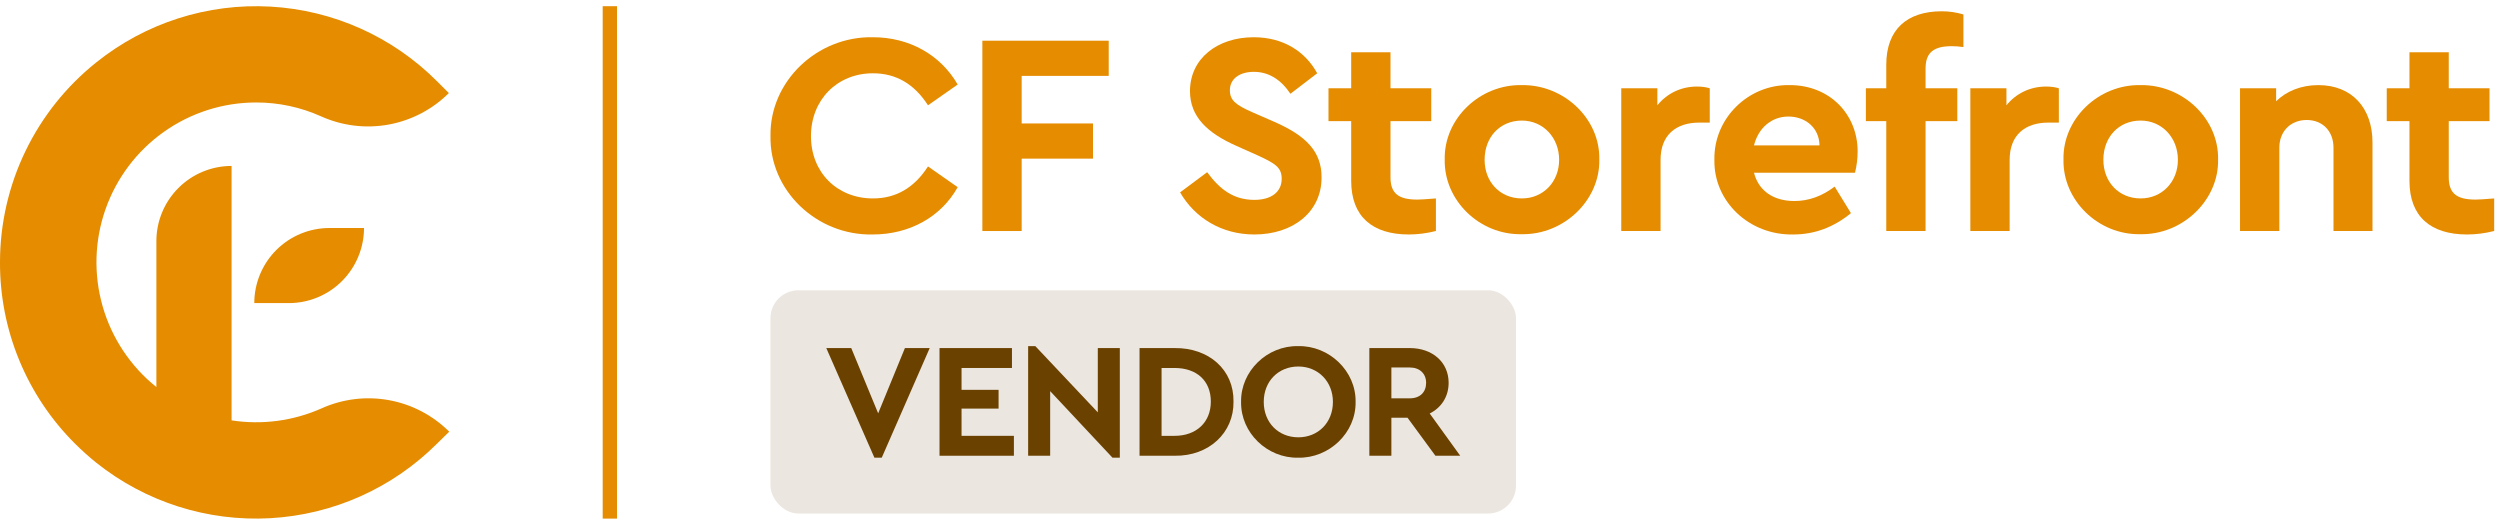
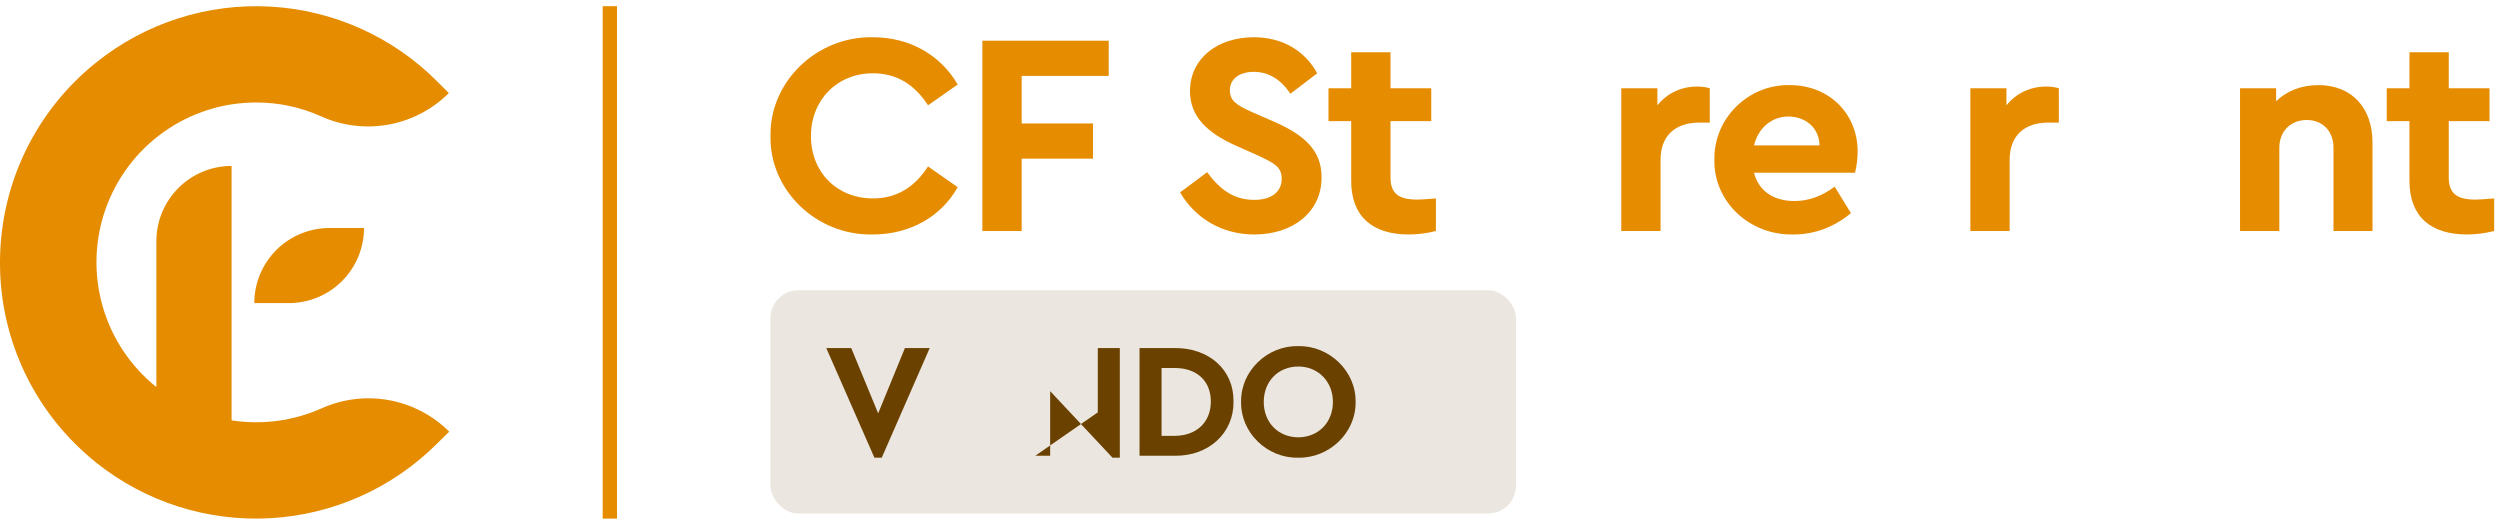
<svg xmlns="http://www.w3.org/2000/svg" width="292" height="61" viewBox="0 0 292 61" fill="none">
  <path d="M52.47 50.42C50.551 48.507 48.095 47.222 45.43 46.738C42.764 46.253 40.014 46.59 37.544 47.705C34.251 49.165 30.609 49.649 27.049 49.1V19.382C24.72 19.382 22.485 20.308 20.838 21.956C19.191 23.604 18.265 25.84 18.265 28.171V45.206C15.248 42.791 13.055 39.498 11.99 35.782C10.924 32.066 11.037 28.11 12.315 24.462C13.593 20.813 15.971 17.652 19.122 15.414C22.272 13.176 26.04 11.972 29.904 11.969C32.521 11.963 35.11 12.515 37.498 13.587C39.968 14.7 42.718 15.036 45.383 14.551C48.048 14.066 50.504 12.783 52.424 10.872L51.058 9.505C45.864 4.292 38.928 1.181 31.582 0.771C24.236 0.36 16.997 2.678 11.255 7.28C7.751 10.073 4.92 13.618 2.971 17.654C1.023 21.69 0.008 26.113 0 30.595C-0.018 34.536 0.747 38.441 2.25 42.083C3.753 45.726 5.965 49.033 8.757 51.813C9.544 52.597 10.372 53.34 11.236 54.038C16.984 58.626 24.219 60.935 31.561 60.526C38.902 60.117 45.836 57.018 51.04 51.821L52.47 50.42Z" fill="#E58C00" />
  <path d="M29.7 35.402H33.735C36.062 35.402 38.293 34.478 39.939 32.834C41.586 31.19 42.513 28.959 42.518 26.632H38.484C37.332 26.631 36.191 26.857 35.126 27.297C34.06 27.737 33.092 28.383 32.277 29.197C31.461 30.011 30.814 30.979 30.372 32.043C29.93 33.108 29.701 34.249 29.7 35.402Z" fill="#E58C00" />
  <path d="M72.068 0.724H70.394V60.572H72.068V0.724Z" fill="#E58C00" />
  <path d="M291.32 23.177V26.983C290.232 27.252 289.177 27.387 288.157 27.387C283.907 27.387 281.425 25.299 281.425 21.122V14.151H278.772V10.311H281.425V6.101H286.015V10.311H290.776V14.151H286.015V20.718C286.015 22.604 286.967 23.312 289.143 23.312C289.416 23.312 290.13 23.278 291.32 23.177Z" fill="#E58C00" />
  <path d="M277.107 16.643V26.983H272.551V17.249C272.551 15.329 271.293 14.016 269.422 14.016C267.552 14.016 266.226 15.329 266.226 17.249V26.983H261.635V10.311H265.852V11.827C267.042 10.648 268.776 9.941 270.783 9.941C274.693 9.941 277.107 12.601 277.107 16.643Z" fill="#E58C00" />
-   <path d="M241.015 18.63C240.913 13.881 245.096 9.839 250.026 9.941C254.957 9.873 259.174 13.881 259.072 18.63C259.174 23.379 254.923 27.454 249.992 27.353C245.062 27.454 240.913 23.379 241.015 18.63ZM254.379 18.664C254.379 16.07 252.509 14.083 250.026 14.083C247.476 14.083 245.674 16.003 245.674 18.664C245.674 21.257 247.476 23.177 250.026 23.177C252.509 23.177 254.379 21.257 254.379 18.664Z" fill="#E58C00" />
  <path d="M240.474 10.311V14.319H239.249C236.495 14.319 234.727 15.801 234.727 18.664V26.983H230.136V10.311H234.353V12.298C235.475 10.917 237.107 10.109 238.977 10.109C239.556 10.109 240.032 10.176 240.474 10.311Z" fill="#E58C00" />
-   <path d="M224.907 7.987V10.311H228.613V14.151H224.907V26.983H220.316V14.151H217.936V10.311H220.316V7.583C220.316 3.406 222.764 1.318 226.811 1.318C227.695 1.318 228.545 1.453 229.327 1.689V5.495C228.817 5.427 228.375 5.394 227.967 5.394C225.893 5.394 224.907 6.101 224.907 7.987Z" fill="#E58C00" />
  <path d="M216.666 20.179H204.867C205.411 22.301 207.145 23.48 209.593 23.48C211.259 23.48 212.824 22.907 214.286 21.796L216.19 24.895C214.184 26.545 211.94 27.387 209.457 27.387C204.255 27.488 200.14 23.48 200.242 18.664C200.14 13.847 204.187 9.839 209.049 9.94C213.708 9.94 216.972 13.342 216.972 17.687C216.972 18.495 216.87 19.337 216.666 20.179ZM204.867 16.98H212.518C212.484 14.925 210.885 13.612 208.879 13.612C206.941 13.612 205.377 14.925 204.867 16.98Z" fill="#E58C00" />
  <path d="M199.7 10.311V14.319H198.476C195.722 14.319 193.954 15.801 193.954 18.664V26.983H189.363V10.311H193.58V12.298C194.702 10.917 196.334 10.109 198.204 10.109C198.782 10.109 199.258 10.176 199.7 10.311Z" fill="#E58C00" />
-   <path d="M168.743 18.63C168.641 13.881 172.824 9.839 177.754 9.941C182.685 9.873 186.901 13.881 186.799 18.63C186.901 23.379 182.651 27.454 177.72 27.353C172.79 27.454 168.641 23.379 168.743 18.63ZM182.107 18.664C182.107 16.07 180.236 14.083 177.754 14.083C175.204 14.083 173.402 16.003 173.402 18.664C173.402 21.257 175.204 23.177 177.754 23.177C180.236 23.177 182.107 21.257 182.107 18.664Z" fill="#E58C00" />
  <path d="M167.714 23.177V26.983C166.626 27.252 165.572 27.387 164.552 27.387C160.302 27.387 157.819 25.299 157.819 21.122V14.151H155.167V10.311H157.819V6.101H162.41V10.311H167.17V14.151H162.41V20.718C162.41 22.604 163.362 23.312 165.538 23.312C165.81 23.312 166.524 23.278 167.714 23.177Z" fill="#E58C00" />
  <path d="M137.835 22.47L140.997 20.112C142.459 22.099 144.057 23.345 146.506 23.345C148.512 23.345 149.702 22.402 149.702 20.887C149.702 19.573 148.988 19.102 146.846 18.125L144.431 17.047C140.997 15.531 138.991 13.612 138.991 10.648C138.991 6.842 142.187 4.35 146.438 4.35C149.872 4.35 152.456 6 153.851 8.56L150.722 10.951C149.566 9.233 148.138 8.391 146.438 8.391C144.839 8.391 143.649 9.166 143.649 10.547C143.649 11.726 144.363 12.264 146.268 13.107L148.818 14.218C152.592 15.868 154.361 17.721 154.361 20.718C154.361 24.794 150.994 27.387 146.506 27.387C142.697 27.387 139.569 25.467 137.835 22.47Z" fill="#E58C00" />
  <path d="M114.74 26.983V4.754H129.498V8.863H119.331V14.42H127.662V18.529H119.331V26.983H114.74Z" fill="#E58C00" />
  <path d="M89.995 15.868C89.893 9.503 95.435 4.215 101.964 4.35C106.215 4.35 109.853 6.404 111.859 9.873L108.391 12.298C106.793 9.806 104.65 8.56 101.964 8.56C97.782 8.56 94.721 11.658 94.721 15.902C94.721 20.146 97.782 23.177 101.964 23.177C104.65 23.177 106.793 21.931 108.391 19.438L111.859 21.863C109.921 25.332 106.249 27.387 101.93 27.387C95.367 27.522 89.859 22.234 89.995 15.868Z" fill="#E58C00" />
  <rect x="89.992" y="33.907" width="87.079" height="26.071" rx="3.259" fill="#EBE6DF" />
-   <path d="M170.553 53.231H167.657L164.399 48.791H162.513V53.231H159.94V40.655H164.666C167.295 40.655 169.2 42.294 169.2 44.714C169.2 46.314 168.362 47.61 166.99 48.296L170.553 53.231ZM162.513 42.923V46.524H164.666C165.866 46.524 166.571 45.8 166.571 44.714C166.571 43.647 165.828 42.923 164.666 42.923H162.513Z" fill="#6B4100" />
  <path d="M144.958 46.943C144.901 43.342 148.007 40.35 151.627 40.427C155.247 40.35 158.391 43.342 158.334 46.943C158.391 50.544 155.247 53.535 151.627 53.459C148.007 53.535 144.901 50.544 144.958 46.943ZM155.685 46.943C155.685 44.561 153.951 42.808 151.646 42.808C149.321 42.808 147.606 44.523 147.606 46.943C147.606 49.363 149.321 51.078 151.646 51.078C153.951 51.078 155.685 49.363 155.685 46.943Z" fill="#6B4100" />
  <path d="M133.098 53.231V40.655H137.214C141.196 40.617 144.13 43.189 144.073 46.905C144.13 50.544 141.196 53.288 137.214 53.231H133.098ZM135.671 50.906H137.195C139.729 50.906 141.425 49.325 141.425 46.905C141.425 44.466 139.767 42.98 137.195 42.98H135.671V50.906Z" fill="#6B4100" />
-   <path d="M128.223 40.655H130.795V53.459H129.938L122.659 45.685V53.231H120.087V40.426H120.925L128.223 48.162V40.655Z" fill="#6B4100" />
-   <path d="M109.736 53.231V40.655H118.196V42.98H112.308V45.533H116.633V47.724H112.308V50.906H118.424V53.231H109.736Z" fill="#6B4100" />
+   <path d="M128.223 40.655H130.795V53.459H129.938L122.659 45.685V53.231H120.087H120.925L128.223 48.162V40.655Z" fill="#6B4100" />
  <path d="M105.694 40.655H108.59L102.988 53.459H102.131L96.51 40.655H99.425L102.569 48.277L105.694 40.655Z" fill="#6B4100" />
</svg>